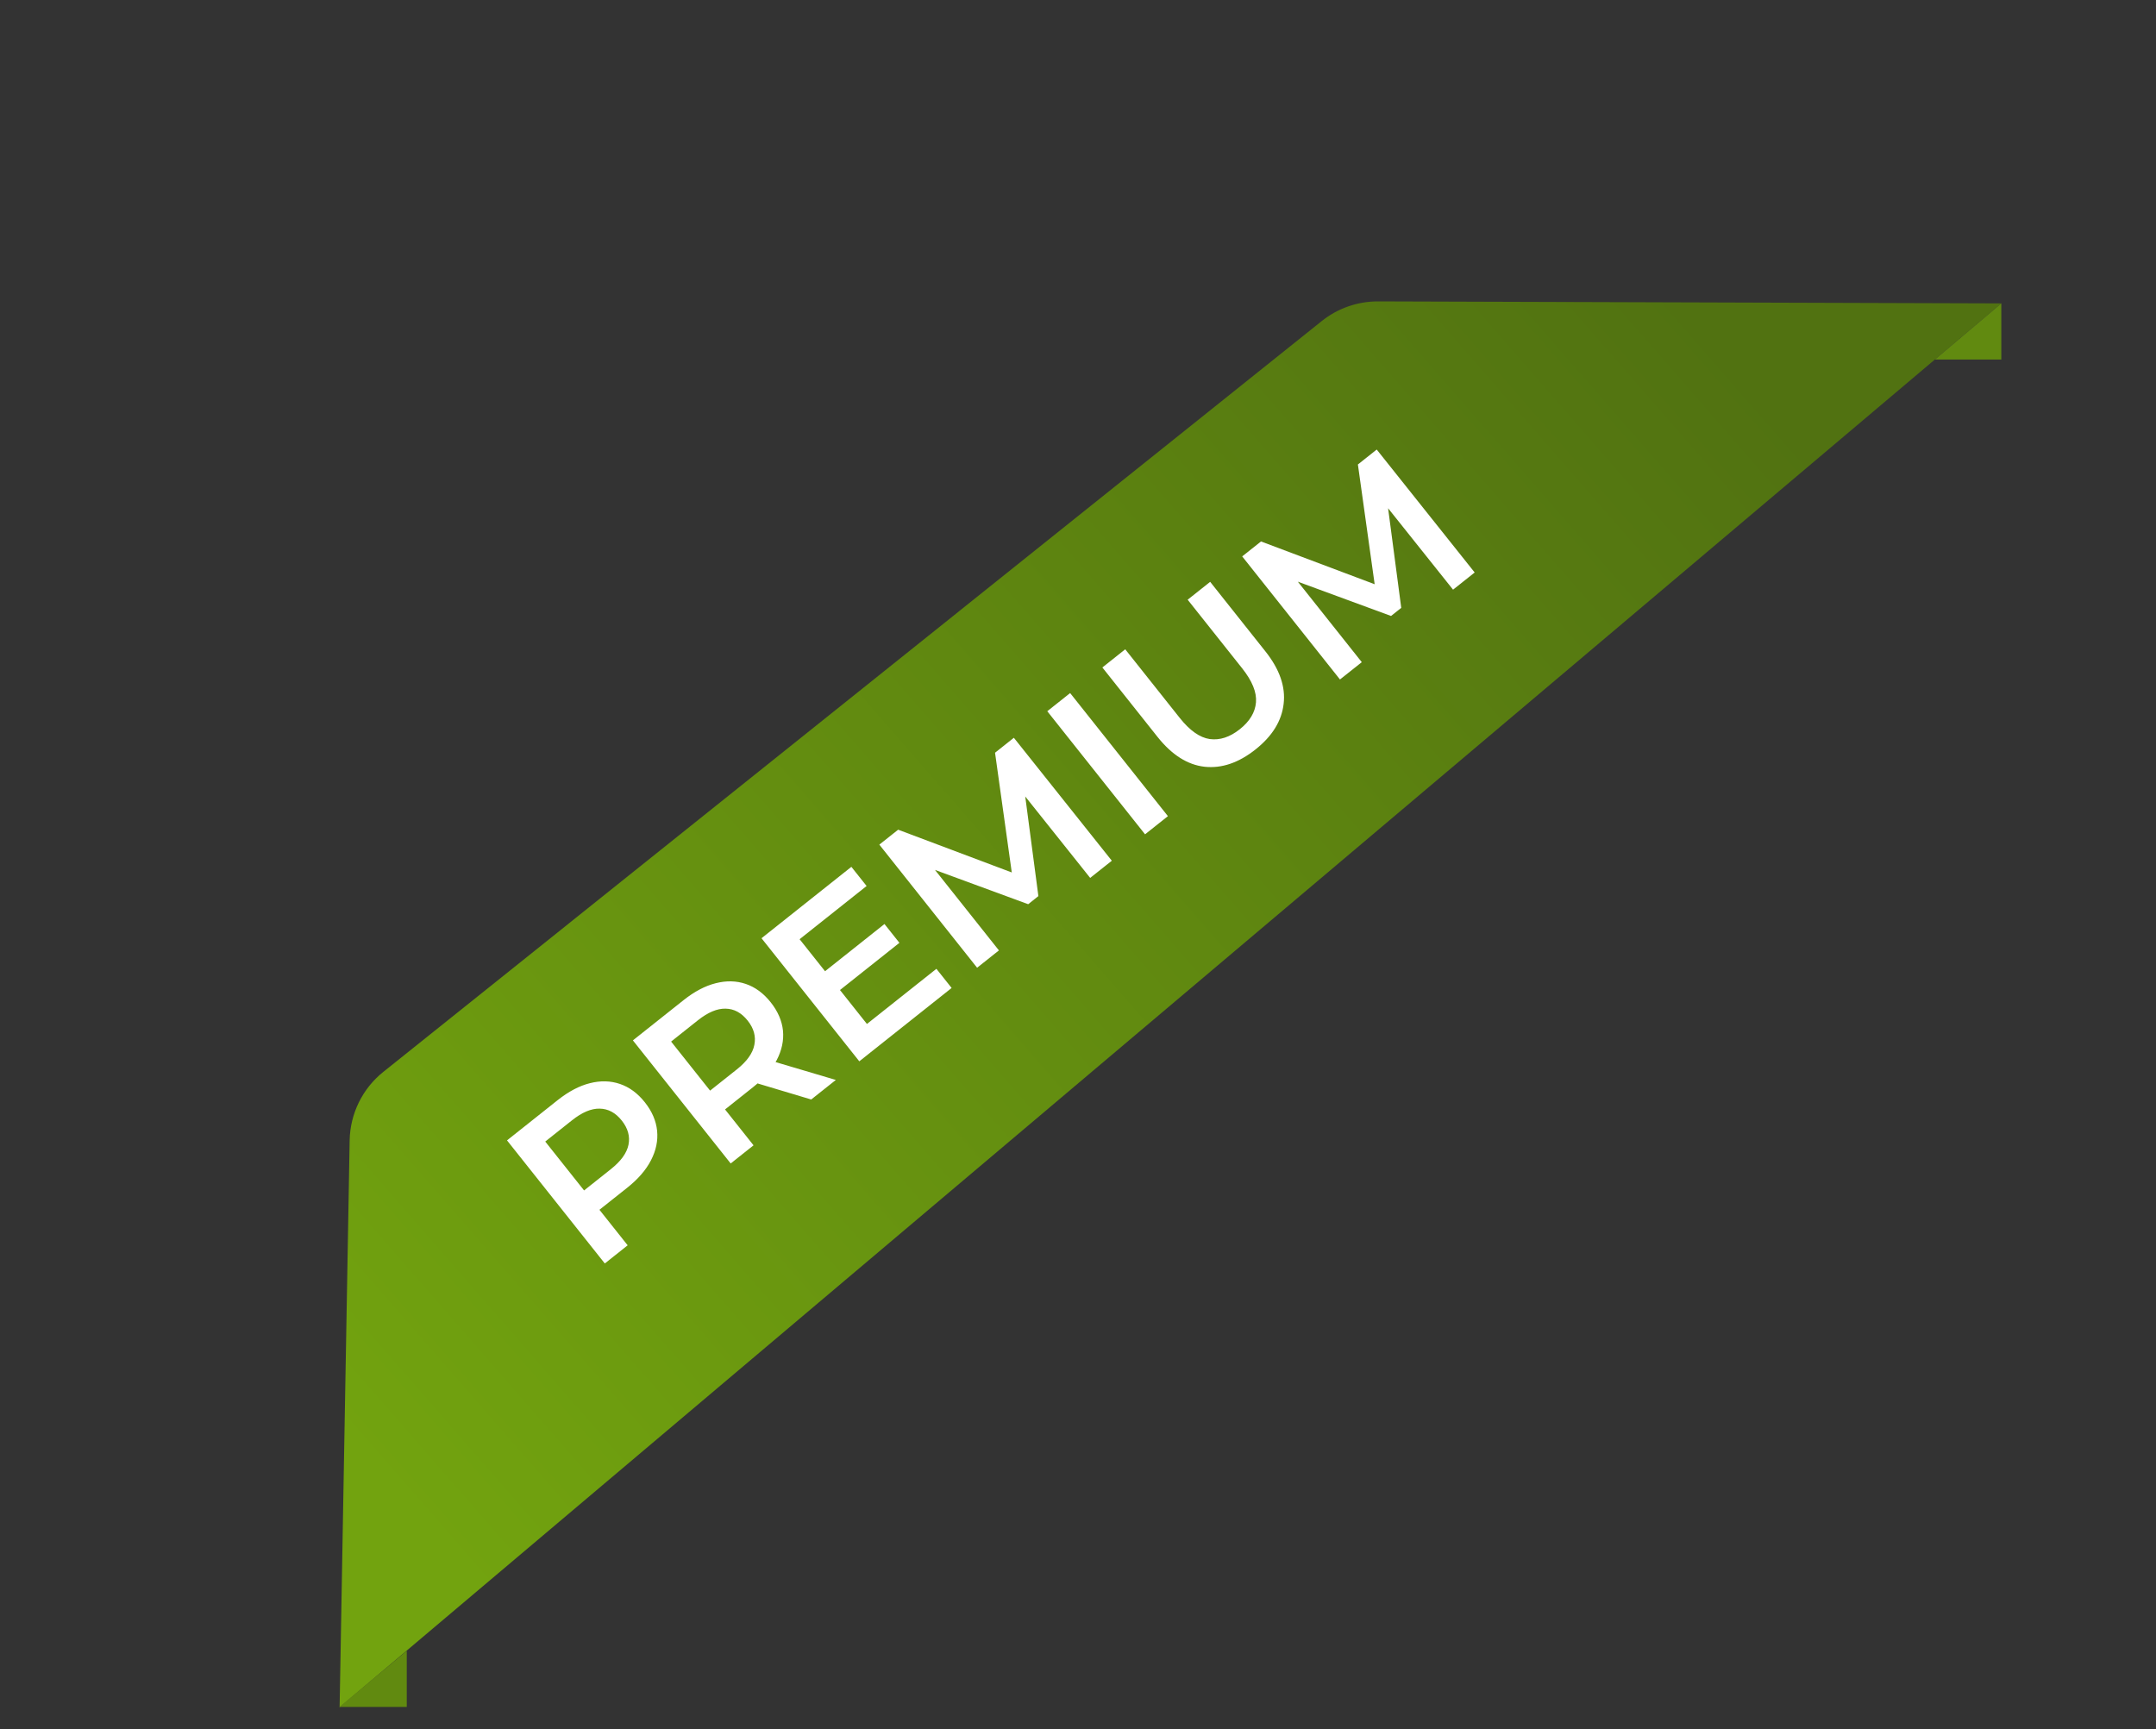
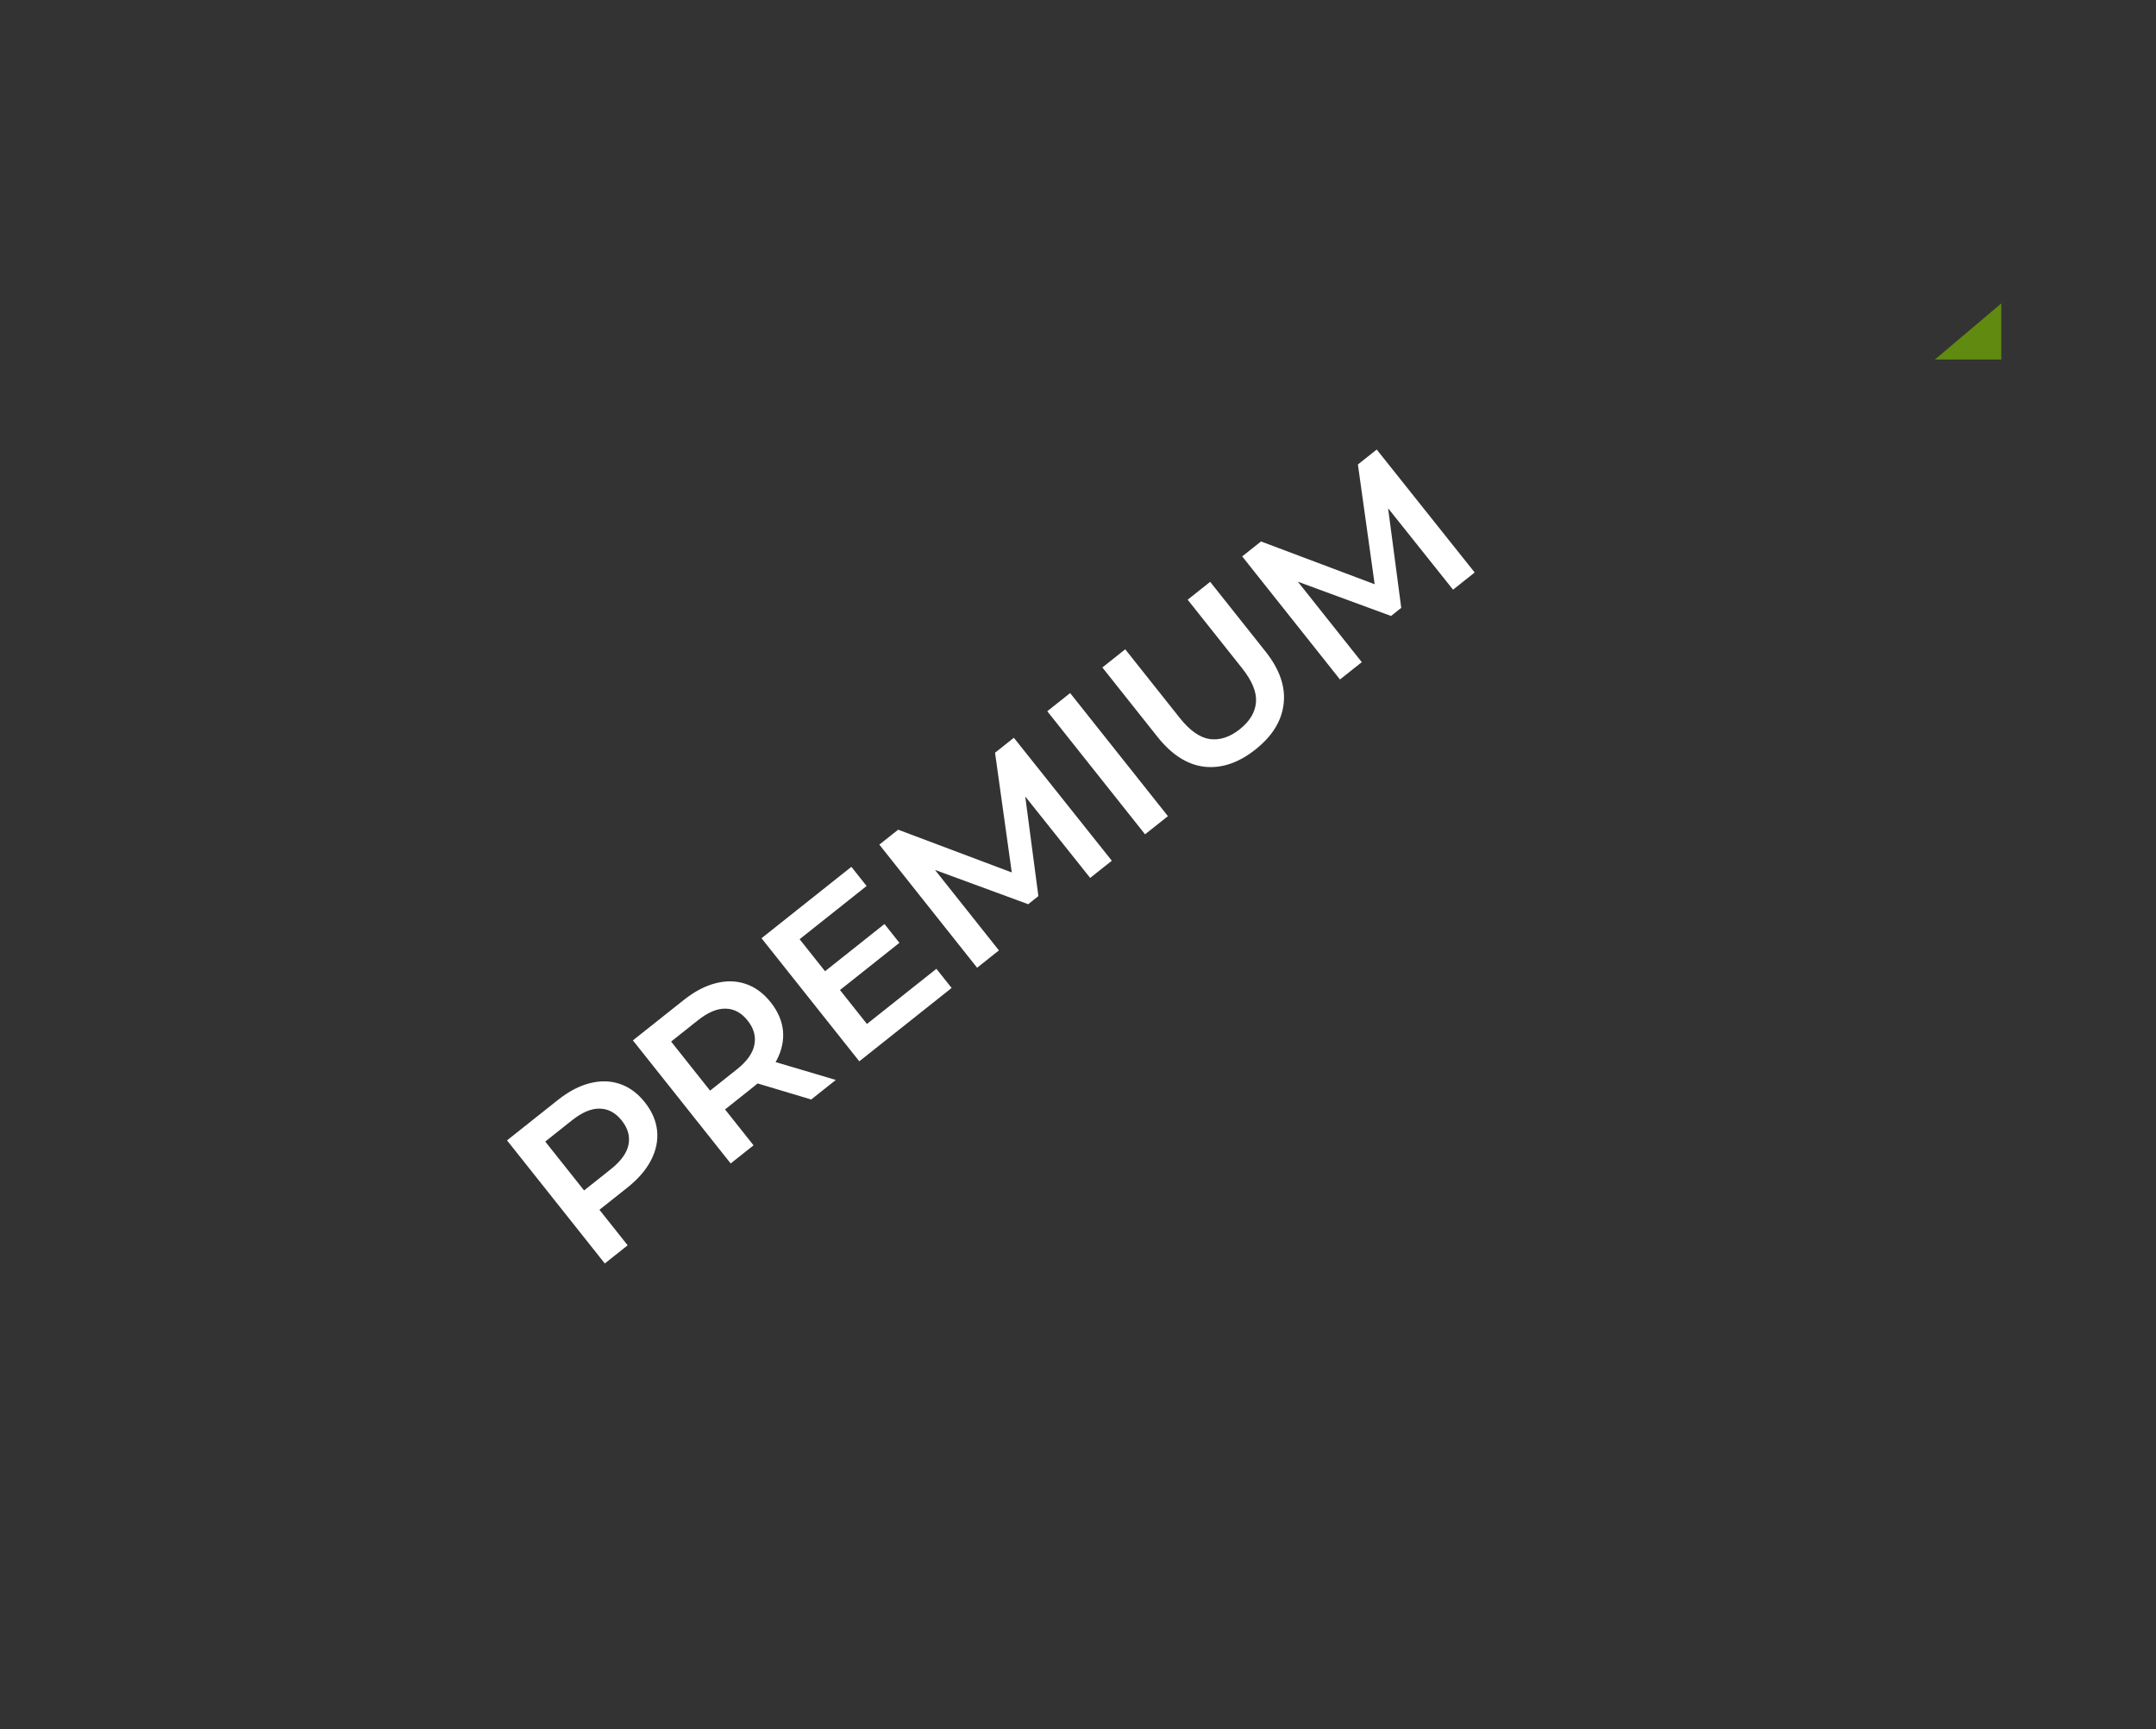
<svg xmlns="http://www.w3.org/2000/svg" width="96" height="77" viewBox="0 0 96 77" fill="none">
  <rect x="0" y="0" width="96" height="77" fill="#333333" stroke="none" />
-   <path d="M15.569 50.781C15.591 49.591 16.14 48.472 17.07 47.729L58.851 14.298C59.563 13.728 60.45 13.418 61.363 13.421L89.112 13.51L15.122 76.025L15.569 50.781Z" fill="url(#paint0_linear_1411_3255)" />
  <path d="M26.93 56.262L22.576 50.781L24.831 48.989C25.317 48.604 25.794 48.352 26.263 48.235C26.737 48.114 27.184 48.125 27.604 48.268C28.024 48.411 28.394 48.683 28.713 49.085C29.032 49.487 29.214 49.909 29.259 50.351C29.303 50.792 29.212 51.23 28.987 51.665C28.767 52.095 28.414 52.503 27.929 52.889L26.237 54.232L26.312 53.394L27.948 55.453L26.93 56.262ZM26.399 53.503L25.553 53.371L27.197 52.065C27.646 51.708 27.908 51.347 27.984 50.98C28.06 50.605 27.961 50.245 27.687 49.9C27.41 49.55 27.081 49.373 26.702 49.367C26.328 49.358 25.917 49.531 25.468 49.888L23.824 51.194L23.88 50.332L26.399 53.503ZM32.535 51.809L28.181 46.328L30.436 44.537C30.921 44.151 31.399 43.9 31.867 43.783C32.342 43.661 32.789 43.672 33.209 43.815C33.629 43.958 33.999 44.231 34.318 44.633C34.637 45.035 34.819 45.457 34.864 45.898C34.904 46.335 34.811 46.77 34.586 47.204C34.361 47.63 34.007 48.035 33.521 48.42L31.83 49.764L31.917 48.941L33.553 51.001L32.535 51.809ZM36.121 48.96L33.155 48.072L34.244 47.208L37.217 48.09L36.121 48.96ZM32.004 49.051L31.164 48.926L32.809 47.62C33.258 47.263 33.517 46.899 33.589 46.528C33.665 46.152 33.566 45.792 33.292 45.448C33.014 45.098 32.686 44.92 32.307 44.915C31.933 44.905 31.522 45.079 31.073 45.435L29.429 46.742L29.485 45.88L32.004 49.051ZM36.658 43.311L39.383 41.146L40.048 41.984L37.323 44.148L36.658 43.311ZM38.602 45.597L41.695 43.141L42.373 43.994L38.262 47.26L33.908 41.779L37.909 38.6L38.587 39.453L35.604 41.823L38.602 45.597ZM43.508 43.093L39.154 37.611L39.992 36.946L45.566 39.044L45.127 39.392L44.306 33.519L45.144 32.853L49.506 38.328L48.542 39.093L45.381 35.129L45.585 34.968L46.236 39.903L45.782 40.264L41.09 38.538L41.325 38.351L44.479 42.321L43.508 43.093ZM50.986 37.152L46.632 31.671L47.65 30.862L52.004 36.343L50.986 37.152ZM55.906 33.371C55.154 33.969 54.396 34.226 53.632 34.143C52.873 34.056 52.177 33.613 51.542 32.815L49.085 29.722L50.103 28.913L52.529 31.967C52.977 32.531 53.423 32.845 53.866 32.91C54.315 32.971 54.761 32.825 55.204 32.473C55.648 32.12 55.888 31.721 55.925 31.274C55.962 30.828 55.757 30.323 55.309 29.759L52.883 26.705L53.885 25.909L56.342 29.002C56.977 29.8 57.248 30.581 57.156 31.344C57.069 32.103 56.652 32.779 55.906 33.371ZM59.665 30.257L55.311 24.776L56.149 24.111L61.723 26.209L61.285 26.557L60.463 20.683L61.301 20.018L65.663 25.493L64.7 26.258L61.538 22.294L61.742 22.133L62.393 27.068L61.939 27.429L57.247 25.703L57.482 25.516L60.636 29.486L59.665 30.257Z" fill="white" />
  <path d="M89.112 13.51V16.01H86.155L89.112 13.51Z" fill="#618A10" />
-   <path d="M18.112 73.51V76.01H15.112L18.112 73.51Z" fill="#618A10" />
  <defs>
    <linearGradient id="paint0_linear_1411_3255" x1="16.5" y1="65.5" x2="75.5" y2="14" gradientUnits="userSpaceOnUse">
      <stop stop-color="#72A30F" />
      <stop offset="1" stop-color="#517211" />
    </linearGradient>
  </defs>
</svg>